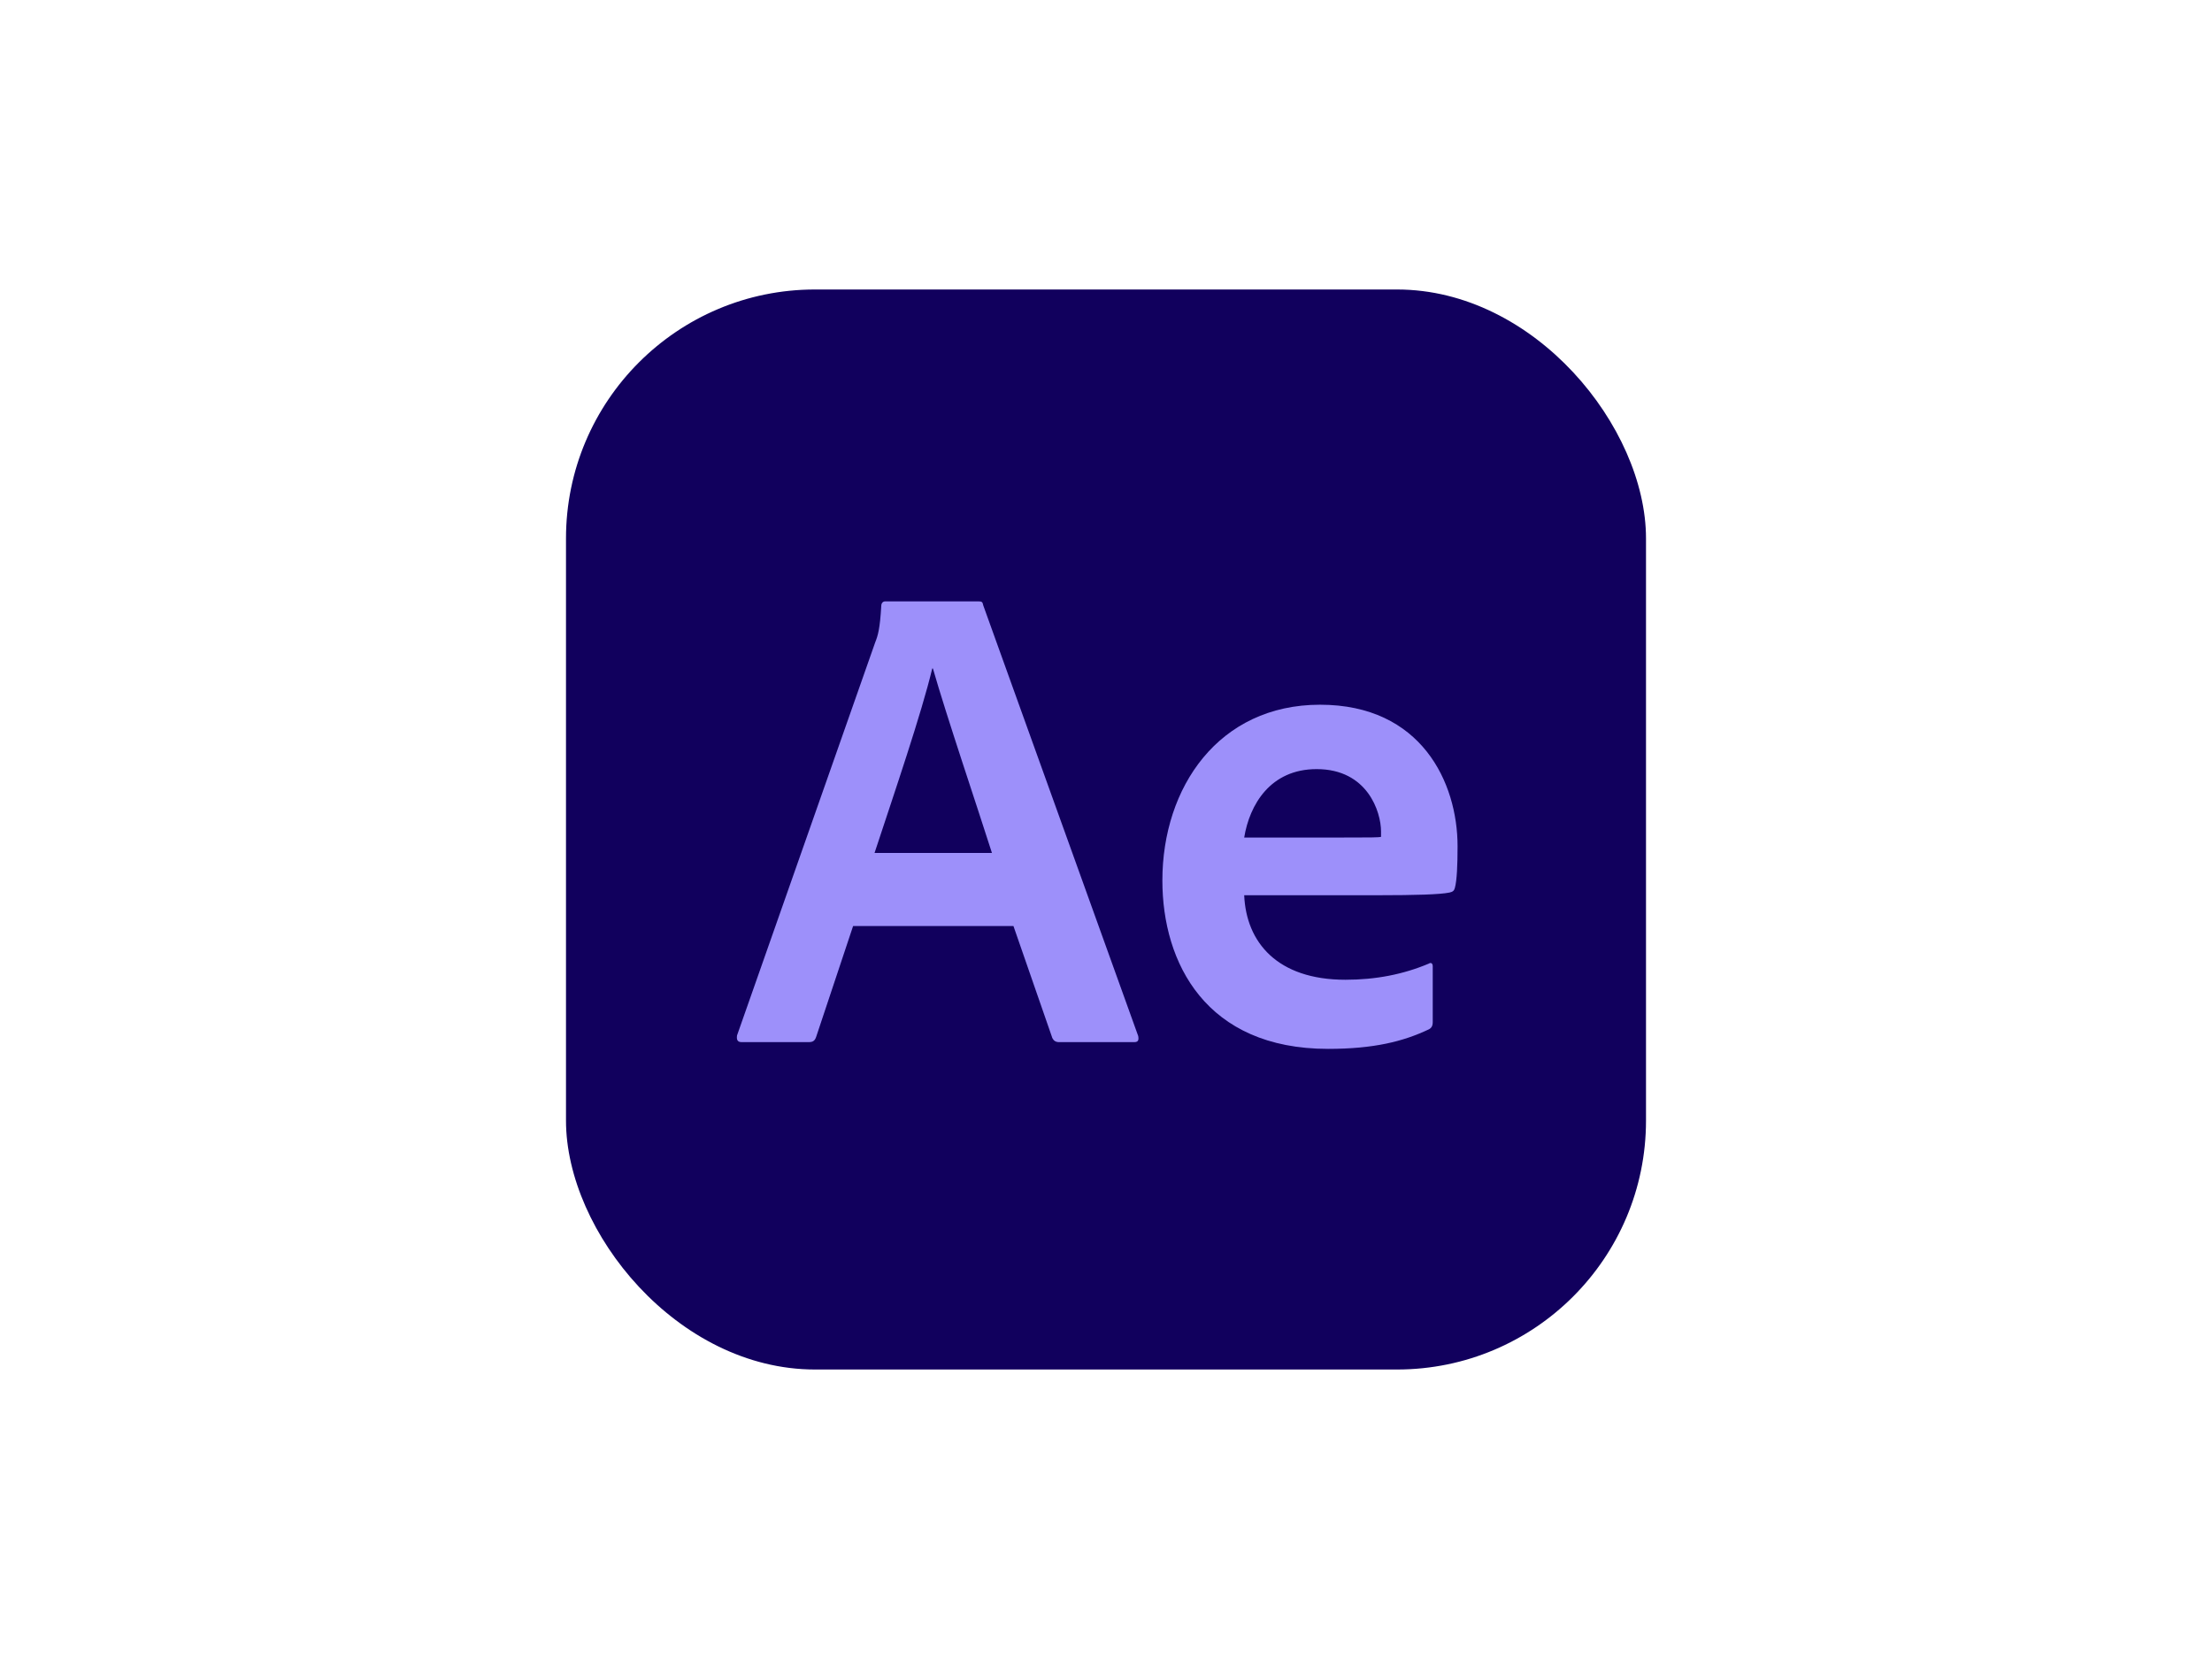
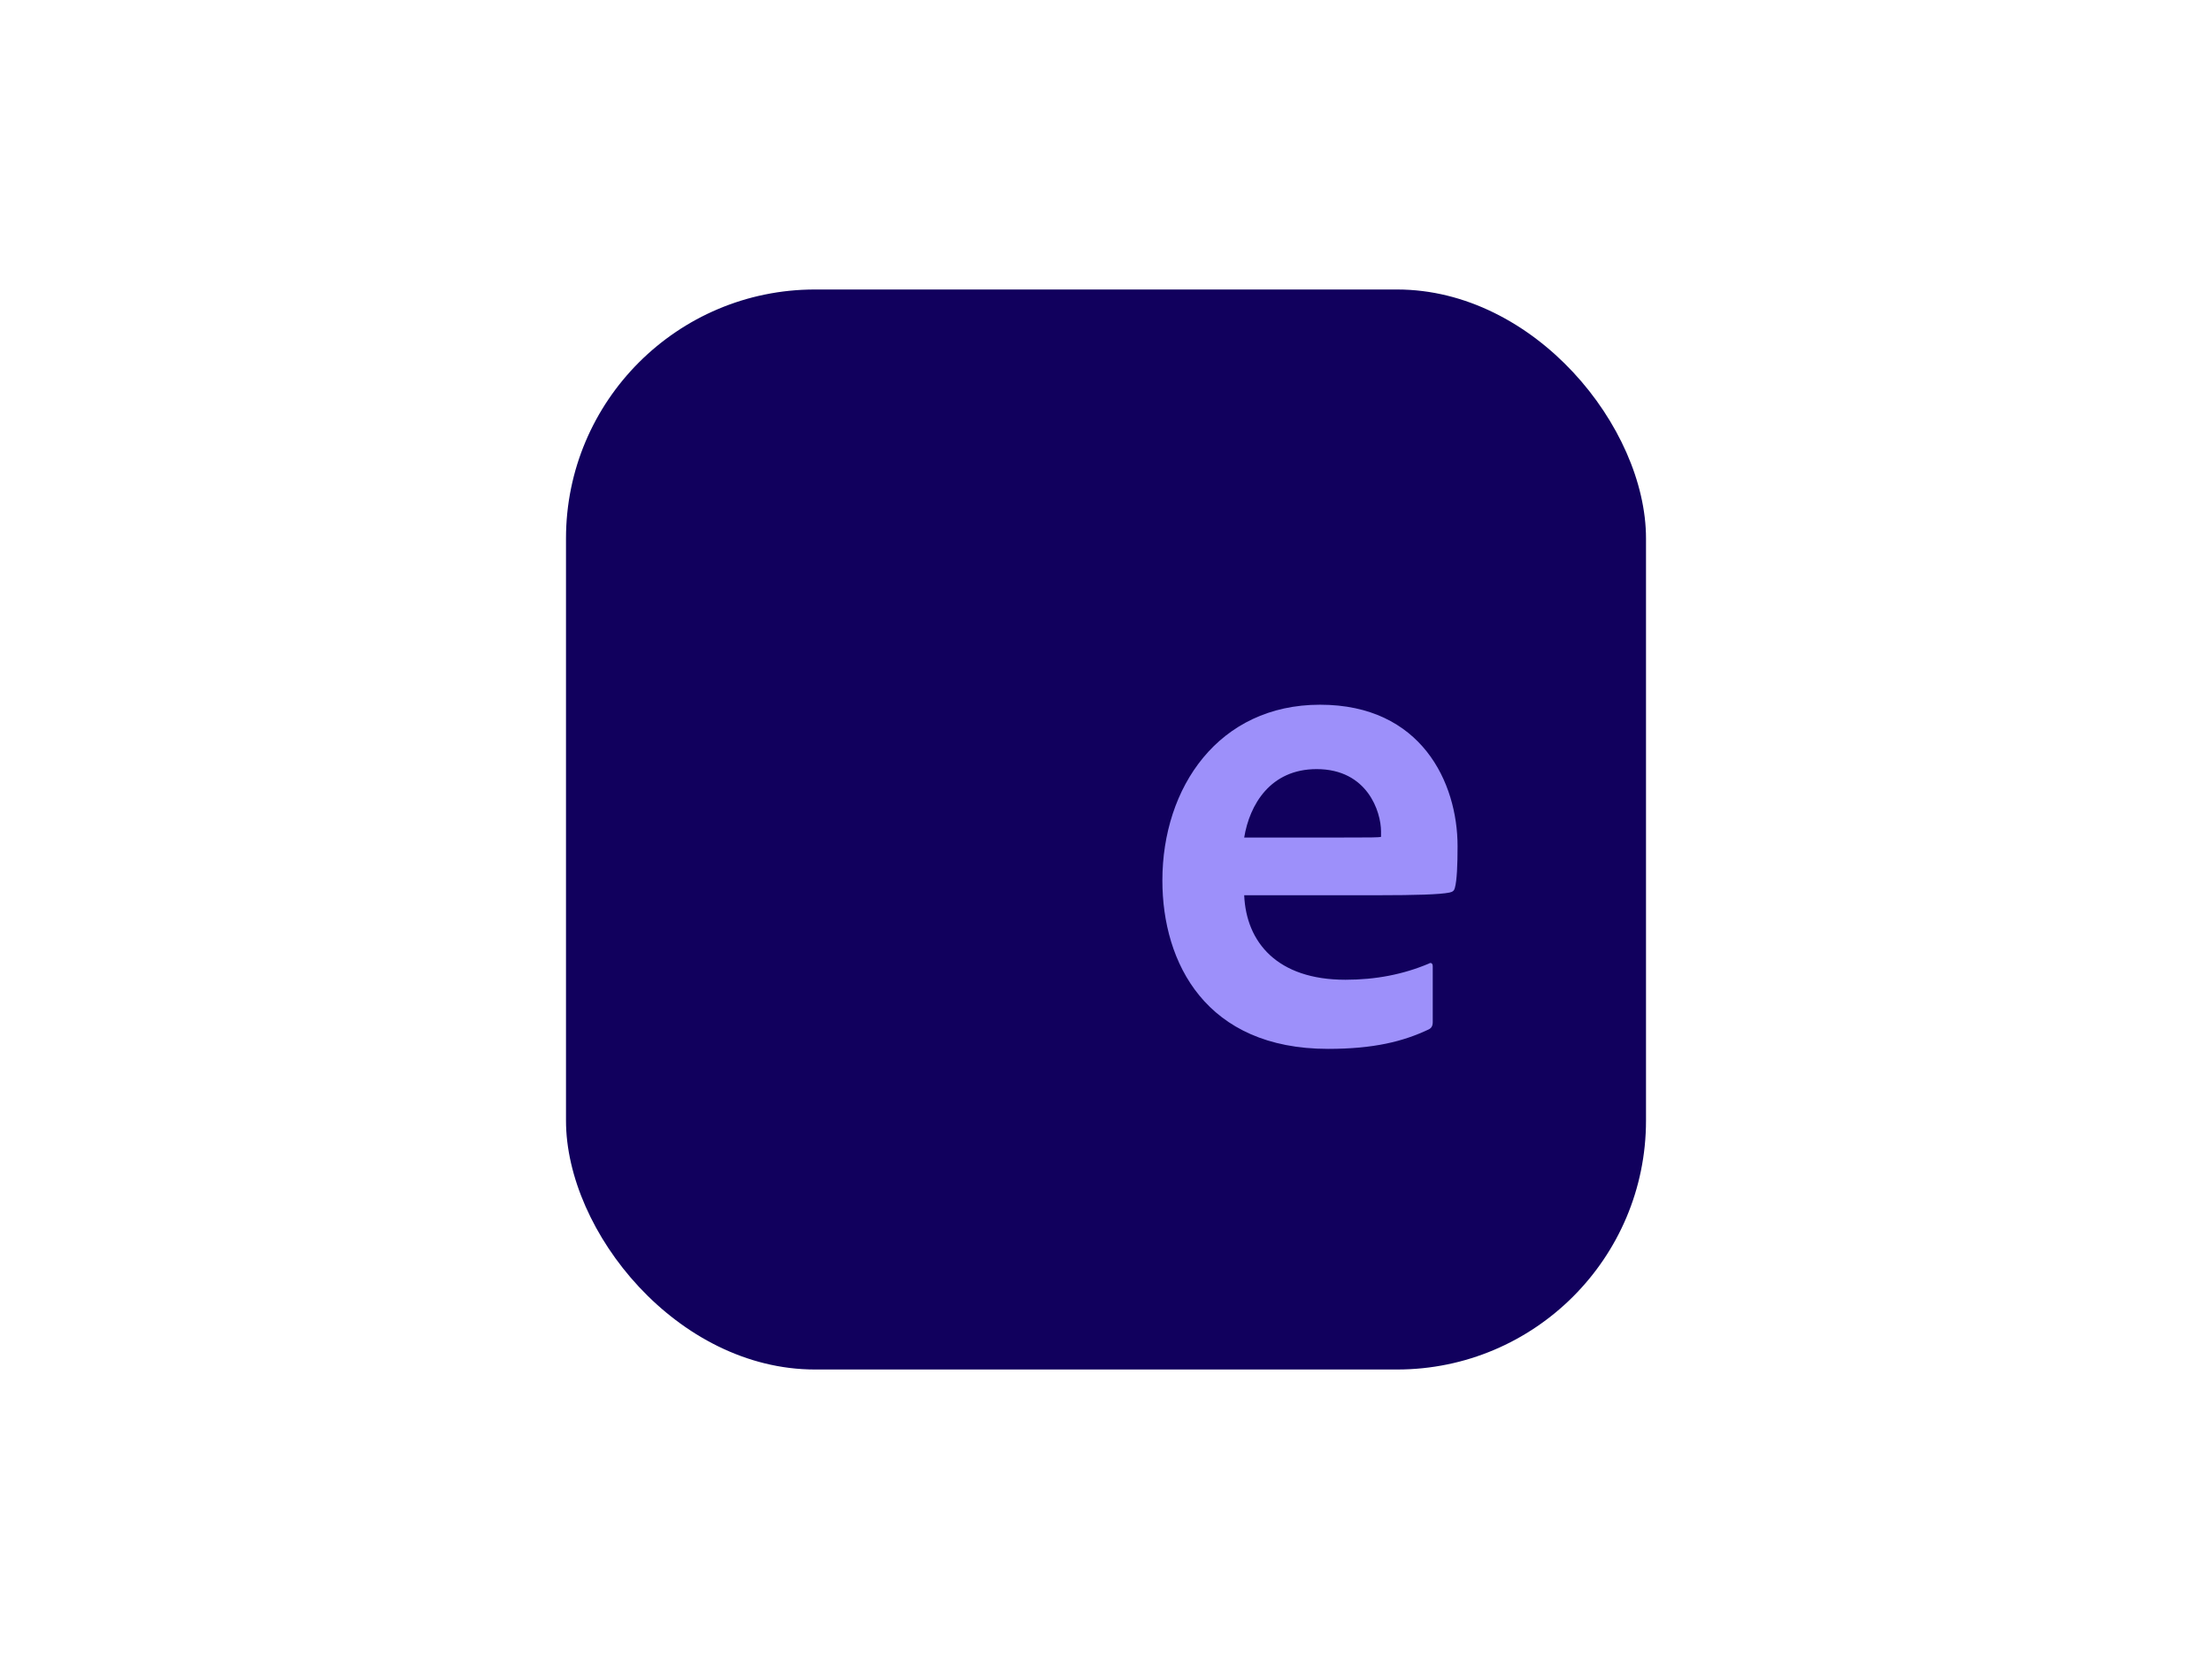
<svg xmlns="http://www.w3.org/2000/svg" id="Icons" viewBox="0 0 800 600">
  <defs>
    <style>.cls-1{fill:#9d90fa;}.cls-2{fill:#11005d;}</style>
  </defs>
  <g id="Ae">
    <rect class="cls-2" x="204.7" y="104.7" width="390.6" height="390.6" rx="90.04" ry="90.04" />
-     <path class="cls-1" d="m308.53,334.93l-13.34,40.03c-.49,1.46-1.21,1.94-2.67,1.94h-24.26c-1.46,0-1.94-.73-1.7-2.43l49.98-142.18c.97-2.43,1.7-4.85,2.18-13.1,0-.97.49-1.7,1.46-1.7h33.73c1.21,0,1.46.24,1.7,1.46l56.05,155.77c.24,1.46,0,2.18-1.46,2.18h-27.17c-1.21,0-1.94-.49-2.43-1.46l-14.07-40.52h-57.99Zm50.22-26.45c-5.09-16.01-16.5-49.74-21.35-66.72h-.24c-3.88,16.26-13.59,44.64-20.87,66.72h42.46Z" />
    <path class="cls-1" d="m449.98,323.77c.73,16.98,11.89,30.57,36.64,30.57,10.92,0,20.87-1.94,30.09-5.82.73-.49,1.46-.24,1.46.97v20.14c0,1.46-.49,2.18-1.46,2.67-9.22,4.37-19.89,7.04-36.39,7.04-44.16,0-59.93-31.06-59.93-60.9,0-33.72,20.38-63.57,57.02-63.57s49.74,28.15,49.74,51.19c0,6.79-.24,12.37-.97,15.04-.24.97-.73,1.45-1.94,1.7-3.4.73-13.1.97-24.99.97h-49.25Zm36.15-20.87c9.22,0,12.37,0,13.34-.24v-1.94c0-7.04-4.85-22.56-23.29-22.56-16.74,0-24.26,12.86-26.2,24.75h36.15Z" />
  </g>
</svg>